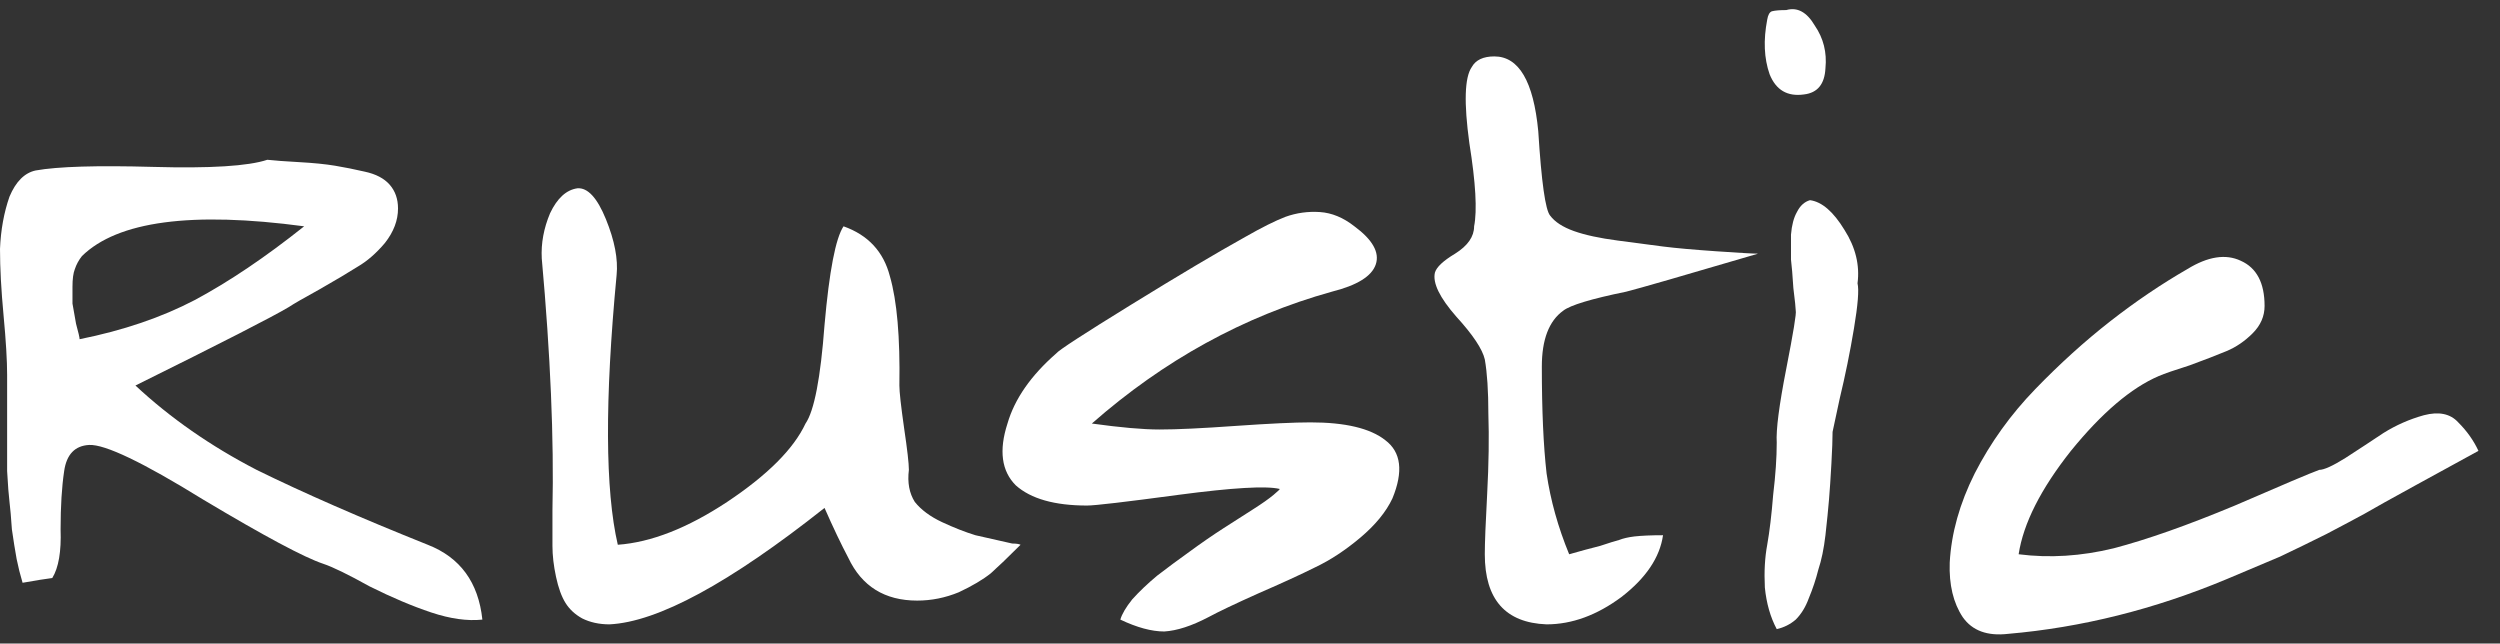
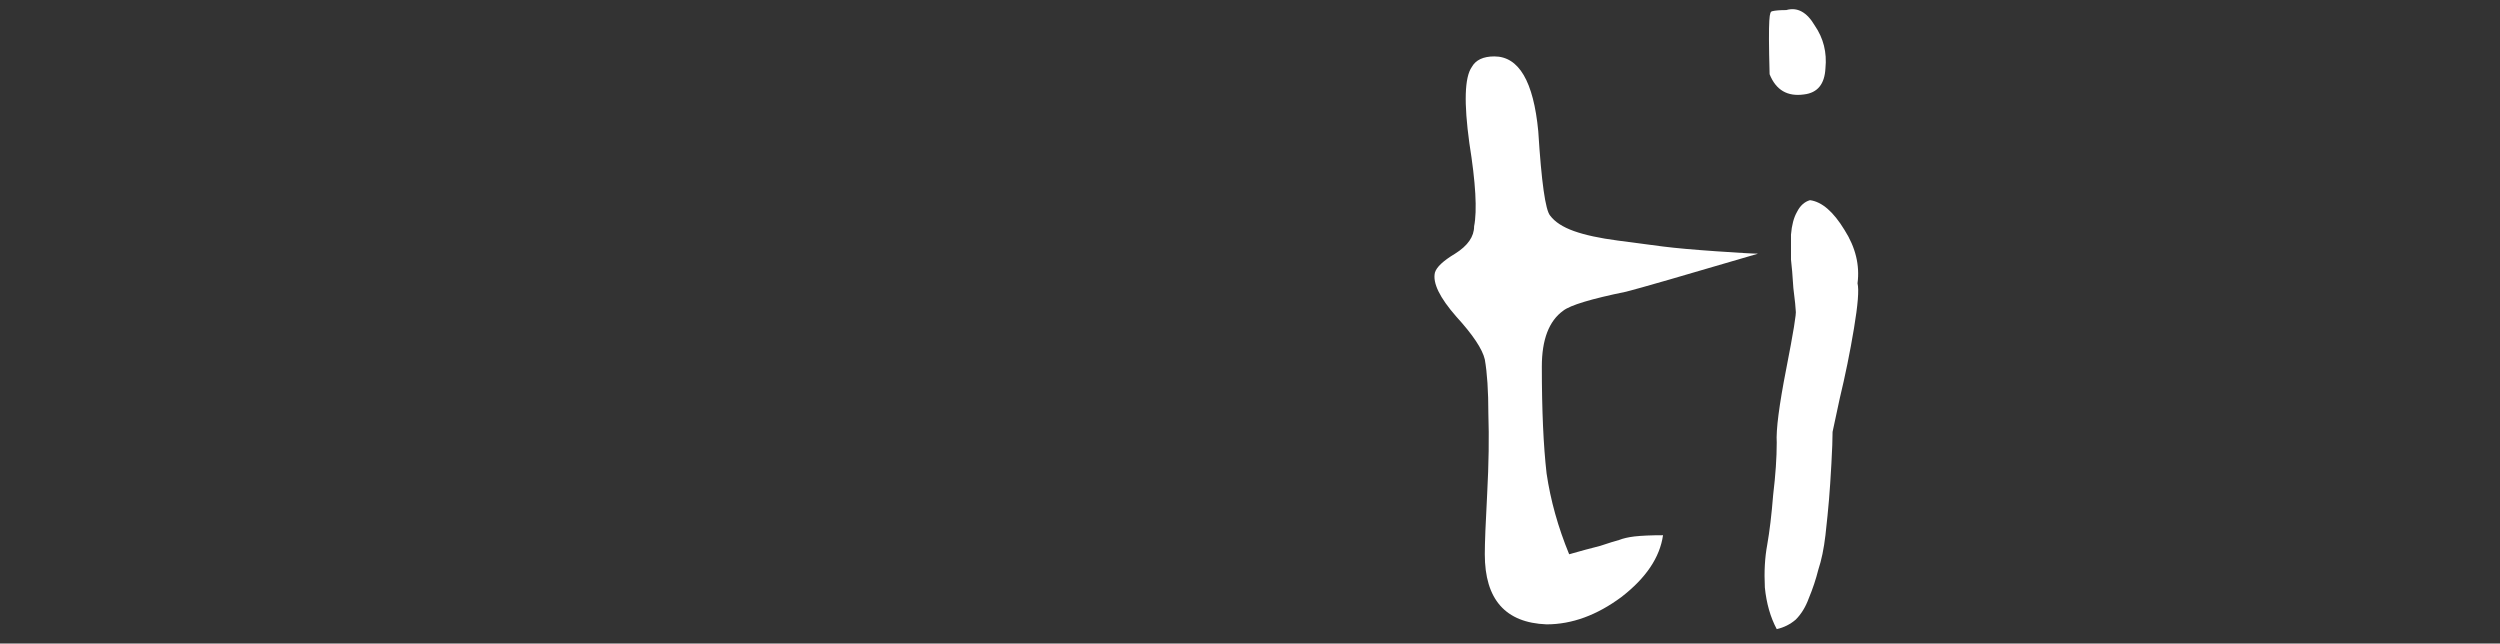
<svg xmlns="http://www.w3.org/2000/svg" width="101" height="26" viewBox="0 0 101 26" fill="none">
  <rect x="0" y="0" width="101" height="26" fill="#333333" stroke="none" />
-   <path d="M1.44 6.887C2.336 6.727 3.92 6.679 6.192 6.743C8.496 6.807 10.032 6.711 10.8 6.455C11.088 6.487 11.52 6.519 12.096 6.551C12.672 6.583 13.152 6.631 13.536 6.695C13.92 6.759 14.32 6.839 14.736 6.935C15.184 7.031 15.52 7.207 15.744 7.463C15.968 7.719 16.08 8.039 16.08 8.423C16.08 8.903 15.904 9.367 15.552 9.815C15.2 10.232 14.832 10.552 14.448 10.775C14.096 10.999 13.584 11.303 12.912 11.688C12.272 12.04 11.856 12.28 11.664 12.408C11.024 12.791 8.96 13.848 5.472 15.575C6.88 16.887 8.512 18.023 10.368 18.983C12.256 19.912 14.56 20.919 17.28 22.008C18.592 22.52 19.328 23.527 19.488 25.032C18.88 25.096 18.192 25 17.424 24.744C16.656 24.488 15.824 24.136 14.928 23.688C14.064 23.207 13.44 22.904 13.056 22.776C12.288 22.52 10.672 21.655 8.208 20.183C5.776 18.68 4.24 17.944 3.6 17.976C3.024 18.008 2.688 18.36 2.592 19.032C2.496 19.672 2.448 20.456 2.448 21.384C2.48 22.279 2.368 22.936 2.112 23.352C1.856 23.384 1.456 23.448 0.912 23.544C0.816 23.224 0.736 22.904 0.672 22.584C0.608 22.232 0.544 21.831 0.48 21.384C0.448 20.904 0.416 20.535 0.384 20.279C0.352 20.023 0.32 19.608 0.288 19.032C0.288 18.424 0.288 18.023 0.288 17.831C0.288 17.64 0.288 17.175 0.288 16.439C0.288 15.704 0.288 15.271 0.288 15.143C0.288 14.568 0.24 13.768 0.144 12.743C0.048 11.72 0 10.823 0 10.056C0.032 9.287 0.16 8.583 0.384 7.943C0.64 7.335 0.992 6.983 1.44 6.887ZM12.288 9.143C7.744 8.535 4.752 8.935 3.312 10.344C3.184 10.504 3.088 10.68 3.024 10.871C2.96 11.031 2.928 11.271 2.928 11.591C2.928 11.88 2.928 12.104 2.928 12.264C2.96 12.424 3.008 12.695 3.072 13.079C3.168 13.431 3.216 13.639 3.216 13.704C4.976 13.351 6.528 12.823 7.872 12.12C9.248 11.383 10.72 10.392 12.288 9.143Z" fill="white" />
-   <path d="M24.911 11.111C24.431 16.168 24.447 19.799 24.959 22.008C26.303 21.912 27.775 21.335 29.375 20.279C31.007 19.192 32.063 18.136 32.543 17.111C32.895 16.599 33.151 15.271 33.311 13.127C33.503 10.951 33.759 9.623 34.079 9.143C35.071 9.495 35.695 10.168 35.951 11.159C36.239 12.152 36.367 13.623 36.335 15.575C36.335 15.832 36.399 16.407 36.527 17.303C36.655 18.168 36.719 18.727 36.719 18.983C36.655 19.495 36.735 19.927 36.959 20.279C37.215 20.599 37.583 20.872 38.063 21.096C38.543 21.32 38.991 21.495 39.407 21.623C39.823 21.72 40.319 21.831 40.895 21.959C41.055 21.959 41.167 21.976 41.231 22.008C40.751 22.488 40.351 22.872 40.031 23.16C39.711 23.416 39.279 23.672 38.735 23.927C38.191 24.151 37.631 24.264 37.055 24.264C35.743 24.264 34.815 23.688 34.271 22.535C33.983 21.991 33.663 21.32 33.311 20.52C29.471 23.559 26.575 25.128 24.623 25.224C24.207 25.224 23.839 25.143 23.519 24.983C23.231 24.823 23.007 24.616 22.847 24.36C22.687 24.104 22.559 23.752 22.463 23.303C22.367 22.855 22.319 22.439 22.319 22.055C22.319 21.672 22.319 21.192 22.319 20.616C22.383 17.735 22.239 14.344 21.887 10.44C21.855 9.831 21.967 9.223 22.223 8.615C22.511 8.007 22.879 7.671 23.327 7.607C23.743 7.575 24.127 7.991 24.479 8.855C24.831 9.719 24.975 10.472 24.911 11.111Z" fill="white" />
-   <path d="M44.11 17.111C45.262 17.271 46.174 17.352 46.846 17.352C47.55 17.352 48.574 17.303 49.918 17.207C51.294 17.111 52.302 17.064 52.942 17.064C54.35 17.064 55.358 17.303 55.966 17.784C56.606 18.264 56.702 19.047 56.254 20.136C55.998 20.68 55.566 21.207 54.958 21.72C54.35 22.232 53.742 22.631 53.134 22.919C52.558 23.207 51.79 23.559 50.83 23.976C49.902 24.392 49.23 24.712 48.814 24.936C48.142 25.288 47.55 25.48 47.038 25.512C46.526 25.512 45.934 25.352 45.262 25.032C45.326 24.808 45.486 24.535 45.742 24.215C46.03 23.895 46.366 23.576 46.75 23.256C47.166 22.936 47.598 22.616 48.046 22.296C48.526 21.944 48.99 21.623 49.438 21.335C49.886 21.047 50.286 20.791 50.638 20.567C50.99 20.343 51.262 20.151 51.454 19.991C51.646 19.831 51.726 19.752 51.694 19.752C51.15 19.623 49.79 19.703 47.614 19.991C45.47 20.279 44.238 20.424 43.918 20.424C42.606 20.424 41.646 20.151 41.038 19.608C40.462 19.032 40.35 18.2 40.702 17.111C40.99 16.119 41.646 15.175 42.67 14.28C42.766 14.152 43.774 13.495 45.694 12.312C47.614 11.127 49.15 10.216 50.302 9.575C50.974 9.191 51.518 8.919 51.934 8.759C52.382 8.599 52.846 8.535 53.326 8.567C53.806 8.599 54.27 8.791 54.718 9.143C55.454 9.687 55.742 10.2 55.582 10.68C55.422 11.159 54.83 11.527 53.806 11.784C50.254 12.775 47.022 14.552 44.11 17.111Z" fill="white" />
  <path d="M62.482 25.224C60.818 25.16 59.986 24.215 59.986 22.392C59.986 21.944 60.018 21.128 60.082 19.944C60.146 18.727 60.162 17.655 60.13 16.727C60.13 15.8 60.082 15.063 59.986 14.52C59.89 14.104 59.506 13.527 58.834 12.791C58.162 12.024 57.874 11.431 57.97 11.015C58.034 10.791 58.306 10.536 58.786 10.248C59.298 9.927 59.554 9.559 59.554 9.143C59.682 8.503 59.618 7.383 59.362 5.783C59.138 4.151 59.17 3.127 59.458 2.711C59.618 2.423 59.922 2.279 60.37 2.279C61.362 2.279 61.954 3.287 62.146 5.303C62.274 7.351 62.434 8.487 62.626 8.711C62.818 8.967 63.138 9.175 63.586 9.335C64.034 9.495 64.626 9.623 65.362 9.719C66.098 9.815 66.706 9.895 67.186 9.959C67.698 10.024 68.418 10.088 69.346 10.152C70.274 10.216 70.834 10.248 71.026 10.248C67.986 11.143 66.21 11.655 65.698 11.784C64.29 12.072 63.442 12.328 63.154 12.552C62.578 12.967 62.29 13.72 62.29 14.807C62.29 16.567 62.354 18.008 62.482 19.128C62.642 20.215 62.946 21.303 63.394 22.392C63.842 22.264 64.258 22.151 64.642 22.055C65.026 21.927 65.282 21.848 65.41 21.816C65.57 21.752 65.778 21.703 66.034 21.672C66.322 21.64 66.706 21.623 67.186 21.623C67.058 22.52 66.498 23.352 65.506 24.119C64.514 24.855 63.506 25.224 62.482 25.224Z" fill="white" />
-   <path d="M72.164 0.407C72.612 0.279 72.996 0.487 73.316 1.031C73.668 1.543 73.812 2.119 73.748 2.759C73.716 3.399 73.428 3.751 72.884 3.815C72.212 3.911 71.748 3.639 71.492 2.999C71.268 2.359 71.236 1.623 71.396 0.791C71.428 0.599 71.492 0.487 71.588 0.455C71.716 0.423 71.908 0.407 72.164 0.407ZM71.78 25.416C71.524 24.936 71.364 24.375 71.3 23.735C71.268 23.096 71.3 22.52 71.396 22.008C71.492 21.463 71.572 20.791 71.636 19.991C71.732 19.192 71.78 18.488 71.78 17.88C71.748 17.367 71.876 16.375 72.164 14.903C72.452 13.431 72.58 12.648 72.548 12.552C72.548 12.456 72.516 12.152 72.452 11.639C72.42 11.127 72.388 10.743 72.356 10.488C72.356 10.2 72.356 9.863 72.356 9.479C72.388 9.095 72.468 8.791 72.596 8.567C72.724 8.311 72.9 8.151 73.124 8.087C73.604 8.151 74.068 8.551 74.516 9.287C74.964 9.991 75.14 10.711 75.044 11.447C75.108 11.704 75.06 12.312 74.9 13.271C74.74 14.232 74.548 15.175 74.324 16.104C74.132 17 74.036 17.448 74.036 17.448C74.036 17.735 74.02 18.168 73.988 18.744C73.956 19.32 73.924 19.799 73.892 20.183C73.86 20.567 73.812 21.047 73.748 21.623C73.684 22.168 73.588 22.631 73.46 23.015C73.364 23.399 73.236 23.784 73.076 24.168C72.948 24.52 72.772 24.808 72.548 25.032C72.324 25.224 72.068 25.352 71.78 25.416Z" fill="white" />
-   <path d="M81.553 22.392C82.801 22.552 84.081 22.471 85.393 22.151C86.737 21.799 88.369 21.224 90.289 20.424C92.209 19.591 93.345 19.111 93.697 18.983C93.889 18.983 94.241 18.823 94.753 18.503C95.297 18.151 95.809 17.816 96.289 17.495C96.801 17.175 97.345 16.936 97.921 16.776C98.529 16.616 98.993 16.712 99.313 17.064C99.665 17.416 99.937 17.799 100.129 18.215C99.425 18.599 98.577 19.064 97.585 19.608C96.593 20.151 95.905 20.535 95.521 20.759C95.169 20.951 94.657 21.224 93.985 21.576C93.345 21.895 92.721 22.2 92.113 22.488C91.505 22.744 90.785 23.047 89.953 23.399C87.041 24.616 84.097 25.352 81.121 25.608C80.289 25.703 79.681 25.48 79.297 24.936C78.913 24.36 78.737 23.623 78.769 22.727C78.833 21.544 79.169 20.343 79.777 19.128C80.417 17.88 81.233 16.744 82.225 15.72C83.217 14.695 84.225 13.784 85.249 12.983C86.273 12.184 87.313 11.479 88.369 10.871C89.201 10.36 89.921 10.248 90.529 10.536C91.169 10.823 91.489 11.431 91.489 12.36C91.489 12.775 91.329 13.143 91.009 13.463C90.689 13.784 90.337 14.024 89.953 14.184C89.569 14.344 89.073 14.536 88.465 14.759C87.857 14.951 87.441 15.095 87.217 15.191C86.097 15.671 84.913 16.68 83.665 18.215C82.449 19.752 81.745 21.143 81.553 22.392Z" fill="white" />
+   <path d="M72.164 0.407C72.612 0.279 72.996 0.487 73.316 1.031C73.668 1.543 73.812 2.119 73.748 2.759C73.716 3.399 73.428 3.751 72.884 3.815C72.212 3.911 71.748 3.639 71.492 2.999C71.428 0.599 71.492 0.487 71.588 0.455C71.716 0.423 71.908 0.407 72.164 0.407ZM71.78 25.416C71.524 24.936 71.364 24.375 71.3 23.735C71.268 23.096 71.3 22.52 71.396 22.008C71.492 21.463 71.572 20.791 71.636 19.991C71.732 19.192 71.78 18.488 71.78 17.88C71.748 17.367 71.876 16.375 72.164 14.903C72.452 13.431 72.58 12.648 72.548 12.552C72.548 12.456 72.516 12.152 72.452 11.639C72.42 11.127 72.388 10.743 72.356 10.488C72.356 10.2 72.356 9.863 72.356 9.479C72.388 9.095 72.468 8.791 72.596 8.567C72.724 8.311 72.9 8.151 73.124 8.087C73.604 8.151 74.068 8.551 74.516 9.287C74.964 9.991 75.14 10.711 75.044 11.447C75.108 11.704 75.06 12.312 74.9 13.271C74.74 14.232 74.548 15.175 74.324 16.104C74.132 17 74.036 17.448 74.036 17.448C74.036 17.735 74.02 18.168 73.988 18.744C73.956 19.32 73.924 19.799 73.892 20.183C73.86 20.567 73.812 21.047 73.748 21.623C73.684 22.168 73.588 22.631 73.46 23.015C73.364 23.399 73.236 23.784 73.076 24.168C72.948 24.52 72.772 24.808 72.548 25.032C72.324 25.224 72.068 25.352 71.78 25.416Z" fill="white" />
</svg>